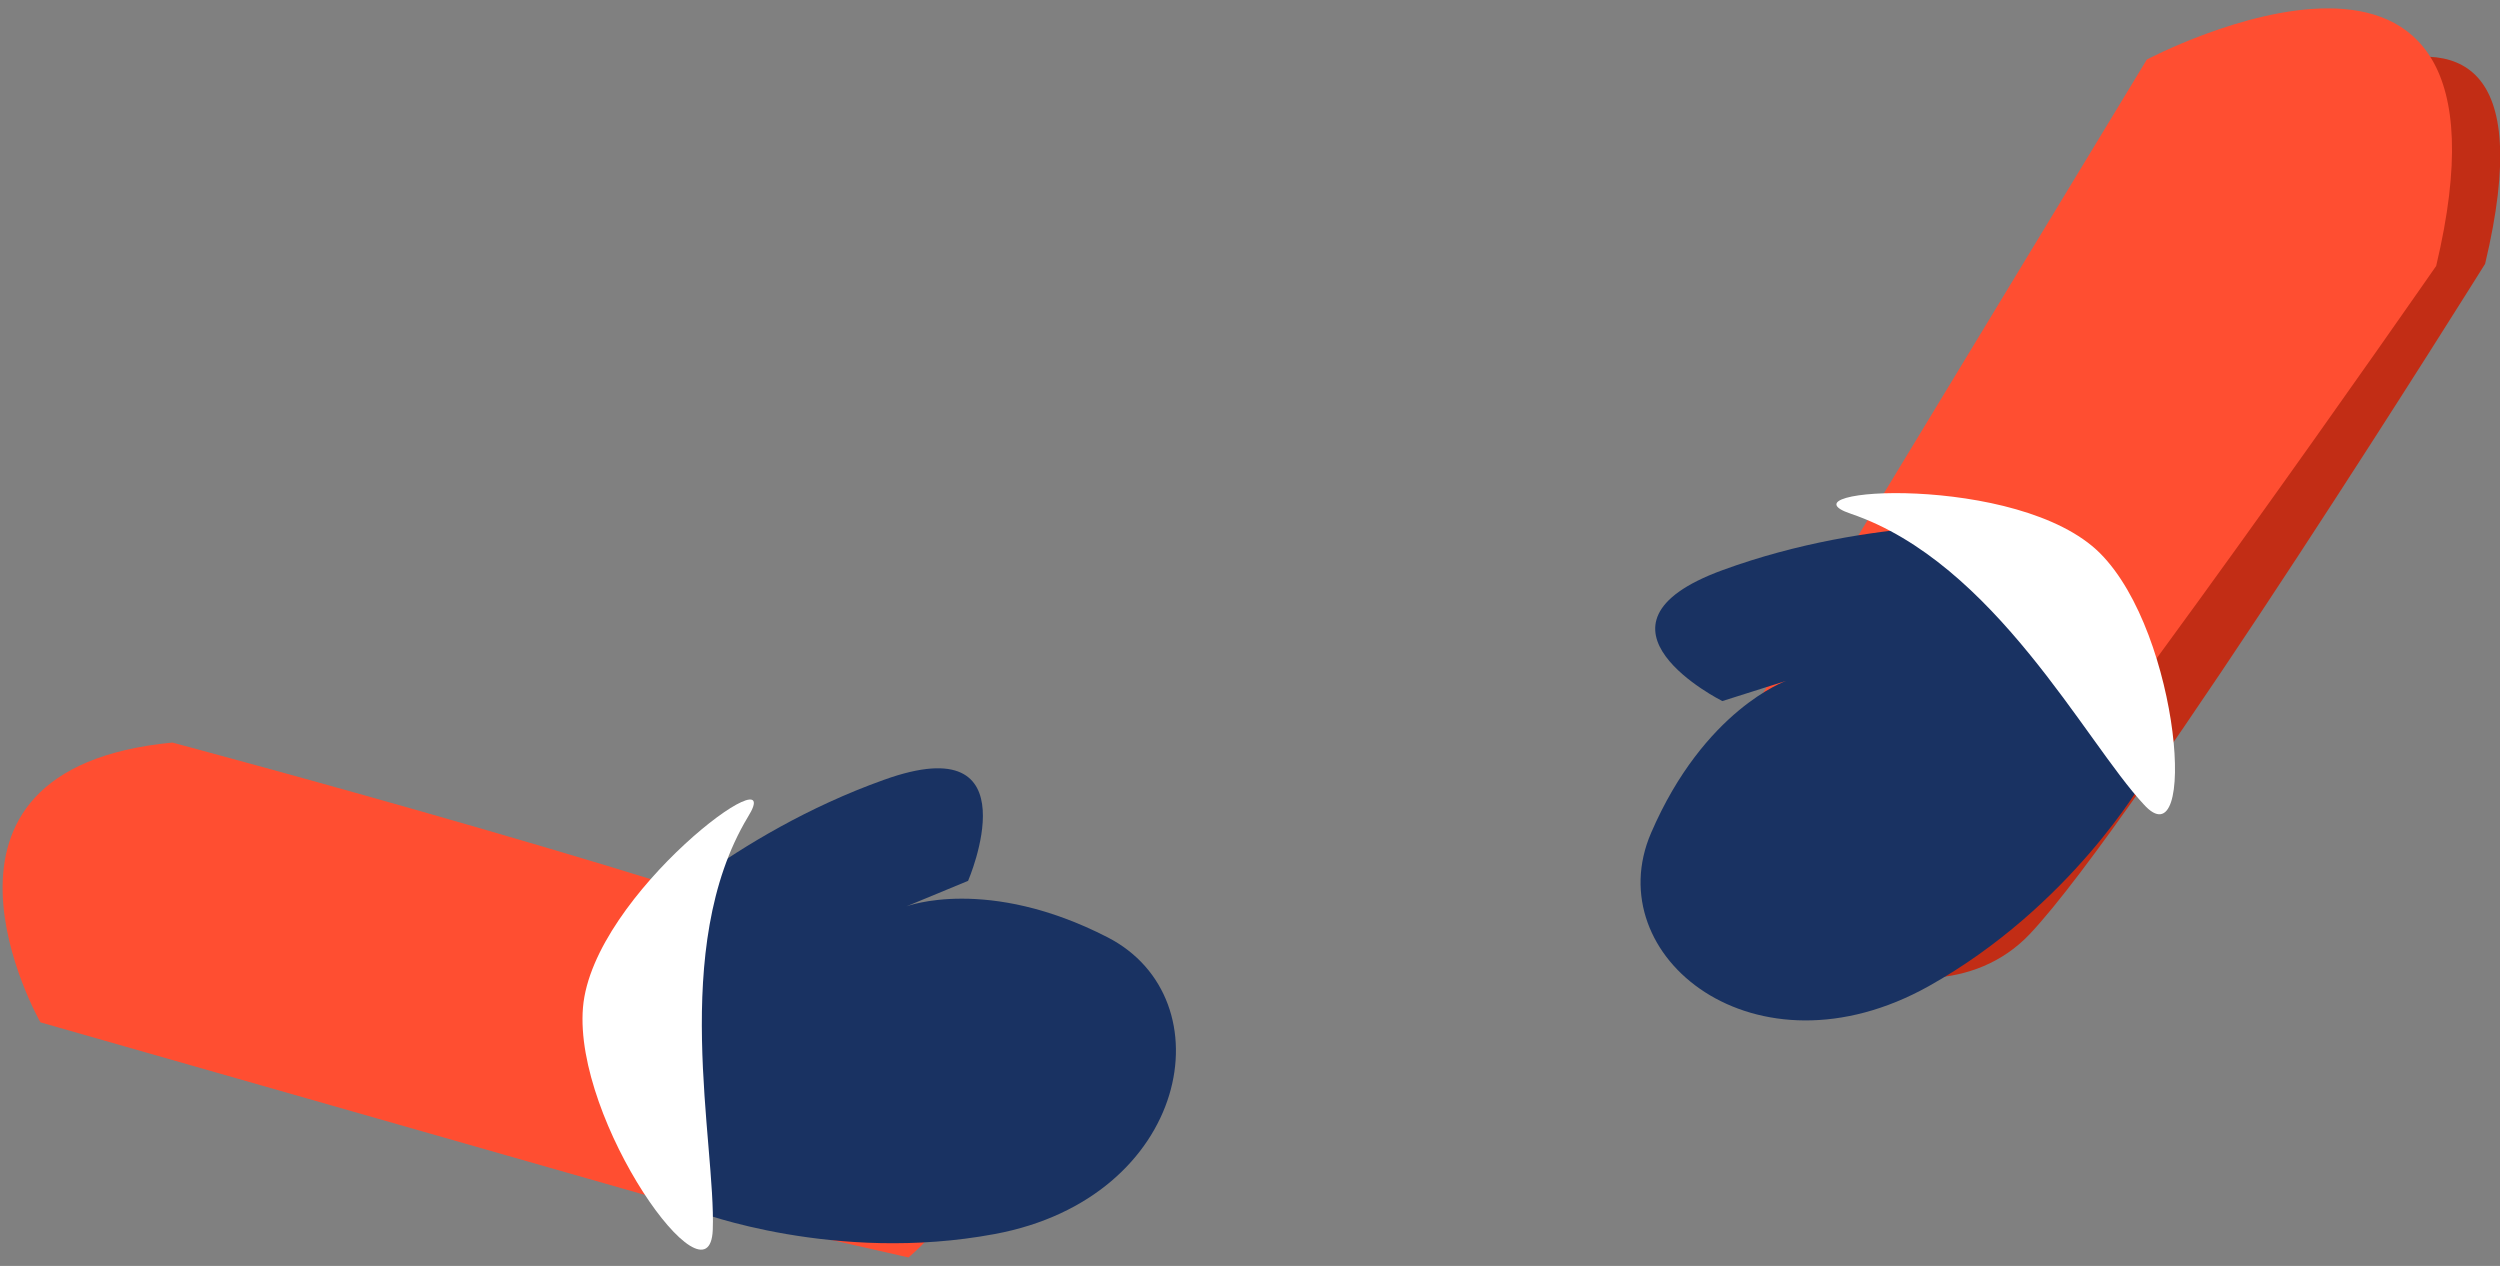
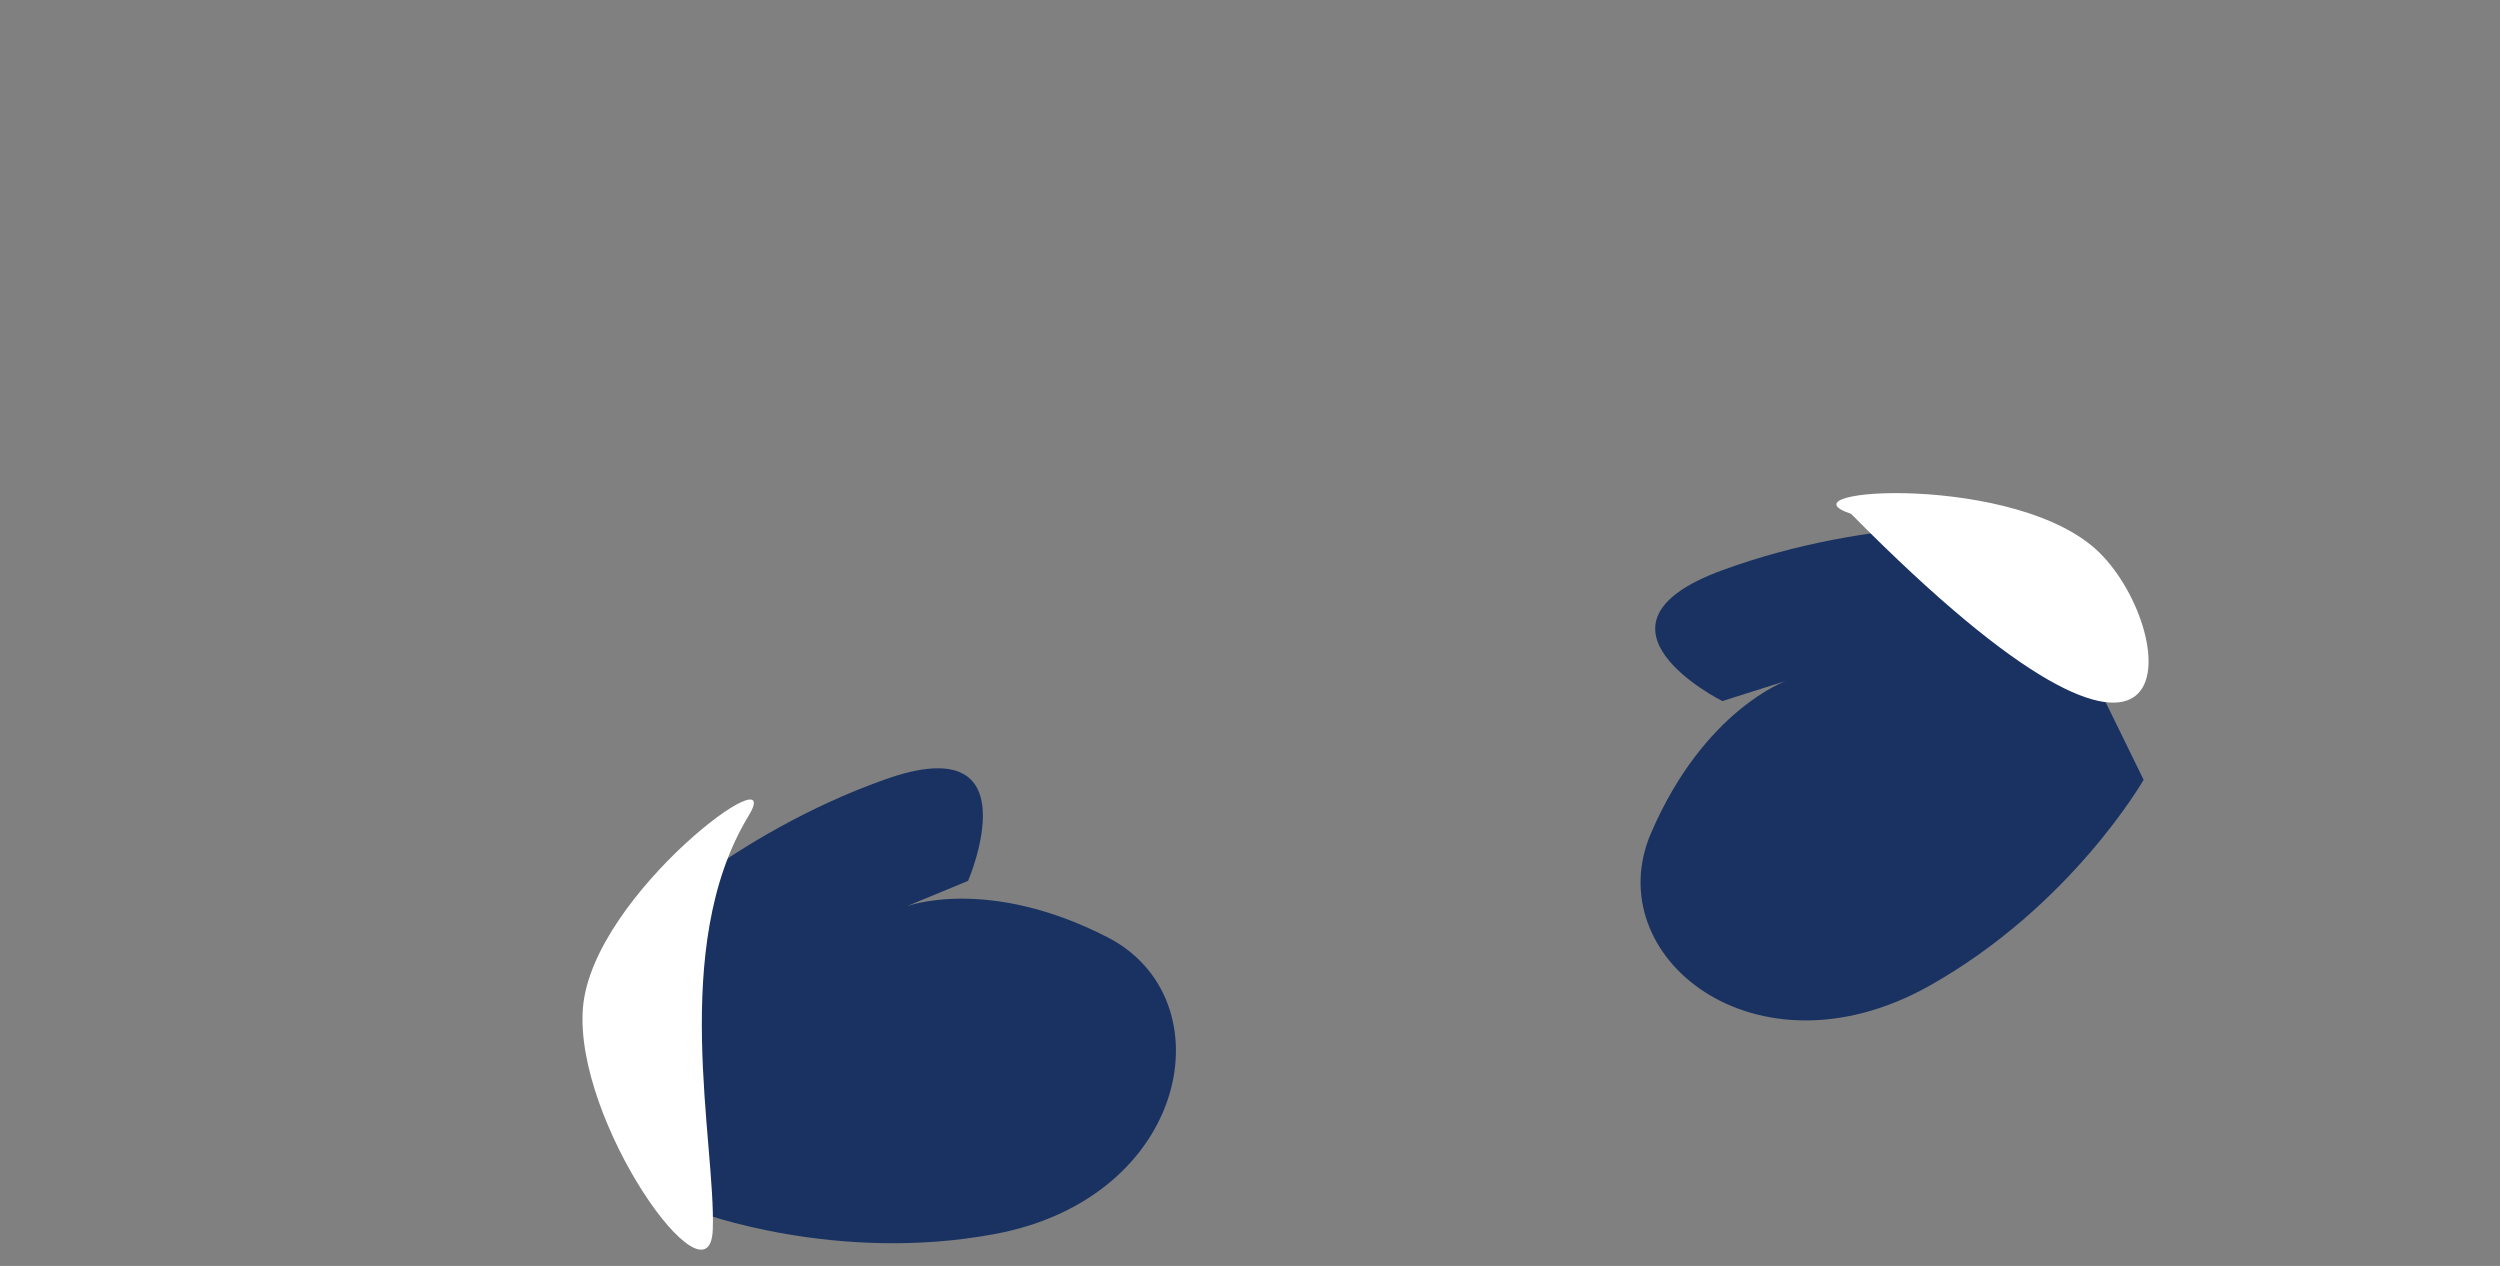
<svg xmlns="http://www.w3.org/2000/svg" version="1.1" x="0px" y="0px" viewBox="0 0 235 119" style="enable-background:new 0 0 235 119;" xml:space="preserve">
  <rect x="0" y="0" width="235" height="119" fill="#808080" stroke="none" />
  <style type="text/css">
	.st0{fill-rule:evenodd;clip-rule:evenodd;fill:#C22D15;}
	.st1{fill-rule:evenodd;clip-rule:evenodd;fill:#FF4E31;}
	.st2{fill-rule:evenodd;clip-rule:evenodd;fill:#193262;}
	.st3{fill-rule:evenodd;clip-rule:evenodd;fill:#FFFFFF;}
</style>
  <g id="right_1_">
    <g id="Kształt_12_kopia_4">
      <g>
-         <path class="st0" d="M204.3,16.9l-29.1,45.6l-10.7,17.8c0,0,2.3,6.1,7.6,9.3c5.3,3.2,13.6,3.6,18.7-1.8     c10.2-10.8,42.8-63,42.8-63C242.8-13.8,204.3,16.9,204.3,16.9z" />
-       </g>
+         </g>
    </g>
    <g id="Kształt_12_kopia_4_1_">
      <g>
-         <path class="st1" d="M201.8,5.6l-33.1,54.6L158,78c0,0,2.3,6.1,7.6,9.3c5.3,3.2,13.6,3.6,18.7-1.8C194.5,74.7,229,25,229,25     C238.2-13.7,201.8,5.6,201.8,5.6z" />
-       </g>
+         </g>
    </g>
    <g id="Kształt_13">
      <g>
        <path class="st2" d="M189.8,49.4c0,0-13.7-1-27.9,4.2c-14.2,5.2,0,12.3,0,12.3l6-1.9c0,0-7.7,2.7-12.7,14.3s9.8,23.5,26.1,14.4     c13.4-7.5,20.2-19.4,20.2-19.4L189.8,49.4z" />
      </g>
    </g>
    <g id="Elipsa_7">
      <g>
-         <path class="st3" d="M197.4,52c-7.6-7.6-30.6-6.1-23.4-3.7c13.5,4.6,22,21.4,27.5,27.3C206.6,81.3,205,59.6,197.4,52z" />
+         <path class="st3" d="M197.4,52c-7.6-7.6-30.6-6.1-23.4-3.7C206.6,81.3,205,59.6,197.4,52z" />
      </g>
    </g>
  </g>
  <g id="left_1_">
    <g id="Kształt_12_kopia_5">
      <g>
-         <path class="st1" d="M84.4,90.8c-13.4-6.4-68.2-21-68.2-21c-26,2.5-12.4,26.3-12.4,26.3l61.3,17.5l20.3,4.6c0,0,5.1-4.1,6.5-10.1     C93.3,102,91.1,94,84.4,90.8z" />
-       </g>
+         </g>
    </g>
    <g id="Kształt_13_kopia_2">
      <g>
        <path class="st2" d="M104.1,88.1c-11.3-5.8-18.9-2.9-18.9-2.9l5.8-2.4c0,0,6.3-14.6-7.9-9.5c-14.3,5.1-24,14.6-24,14.6l6.5,26     c0,0,12.9,4.9,27.9,2.1C111.8,112.6,115.4,93.9,104.1,88.1z" />
      </g>
    </g>
    <g id="Elipsa_7_kopia_3">
      <g>
        <path class="st3" d="M54.8,94.7c-0.9,10.7,11.9,28.6,12.2,20.9c0.3-8.1-4.1-26.5,3.3-38.8C74.3,70.4,55.7,84,54.8,94.7z" />
      </g>
    </g>
  </g>
</svg>